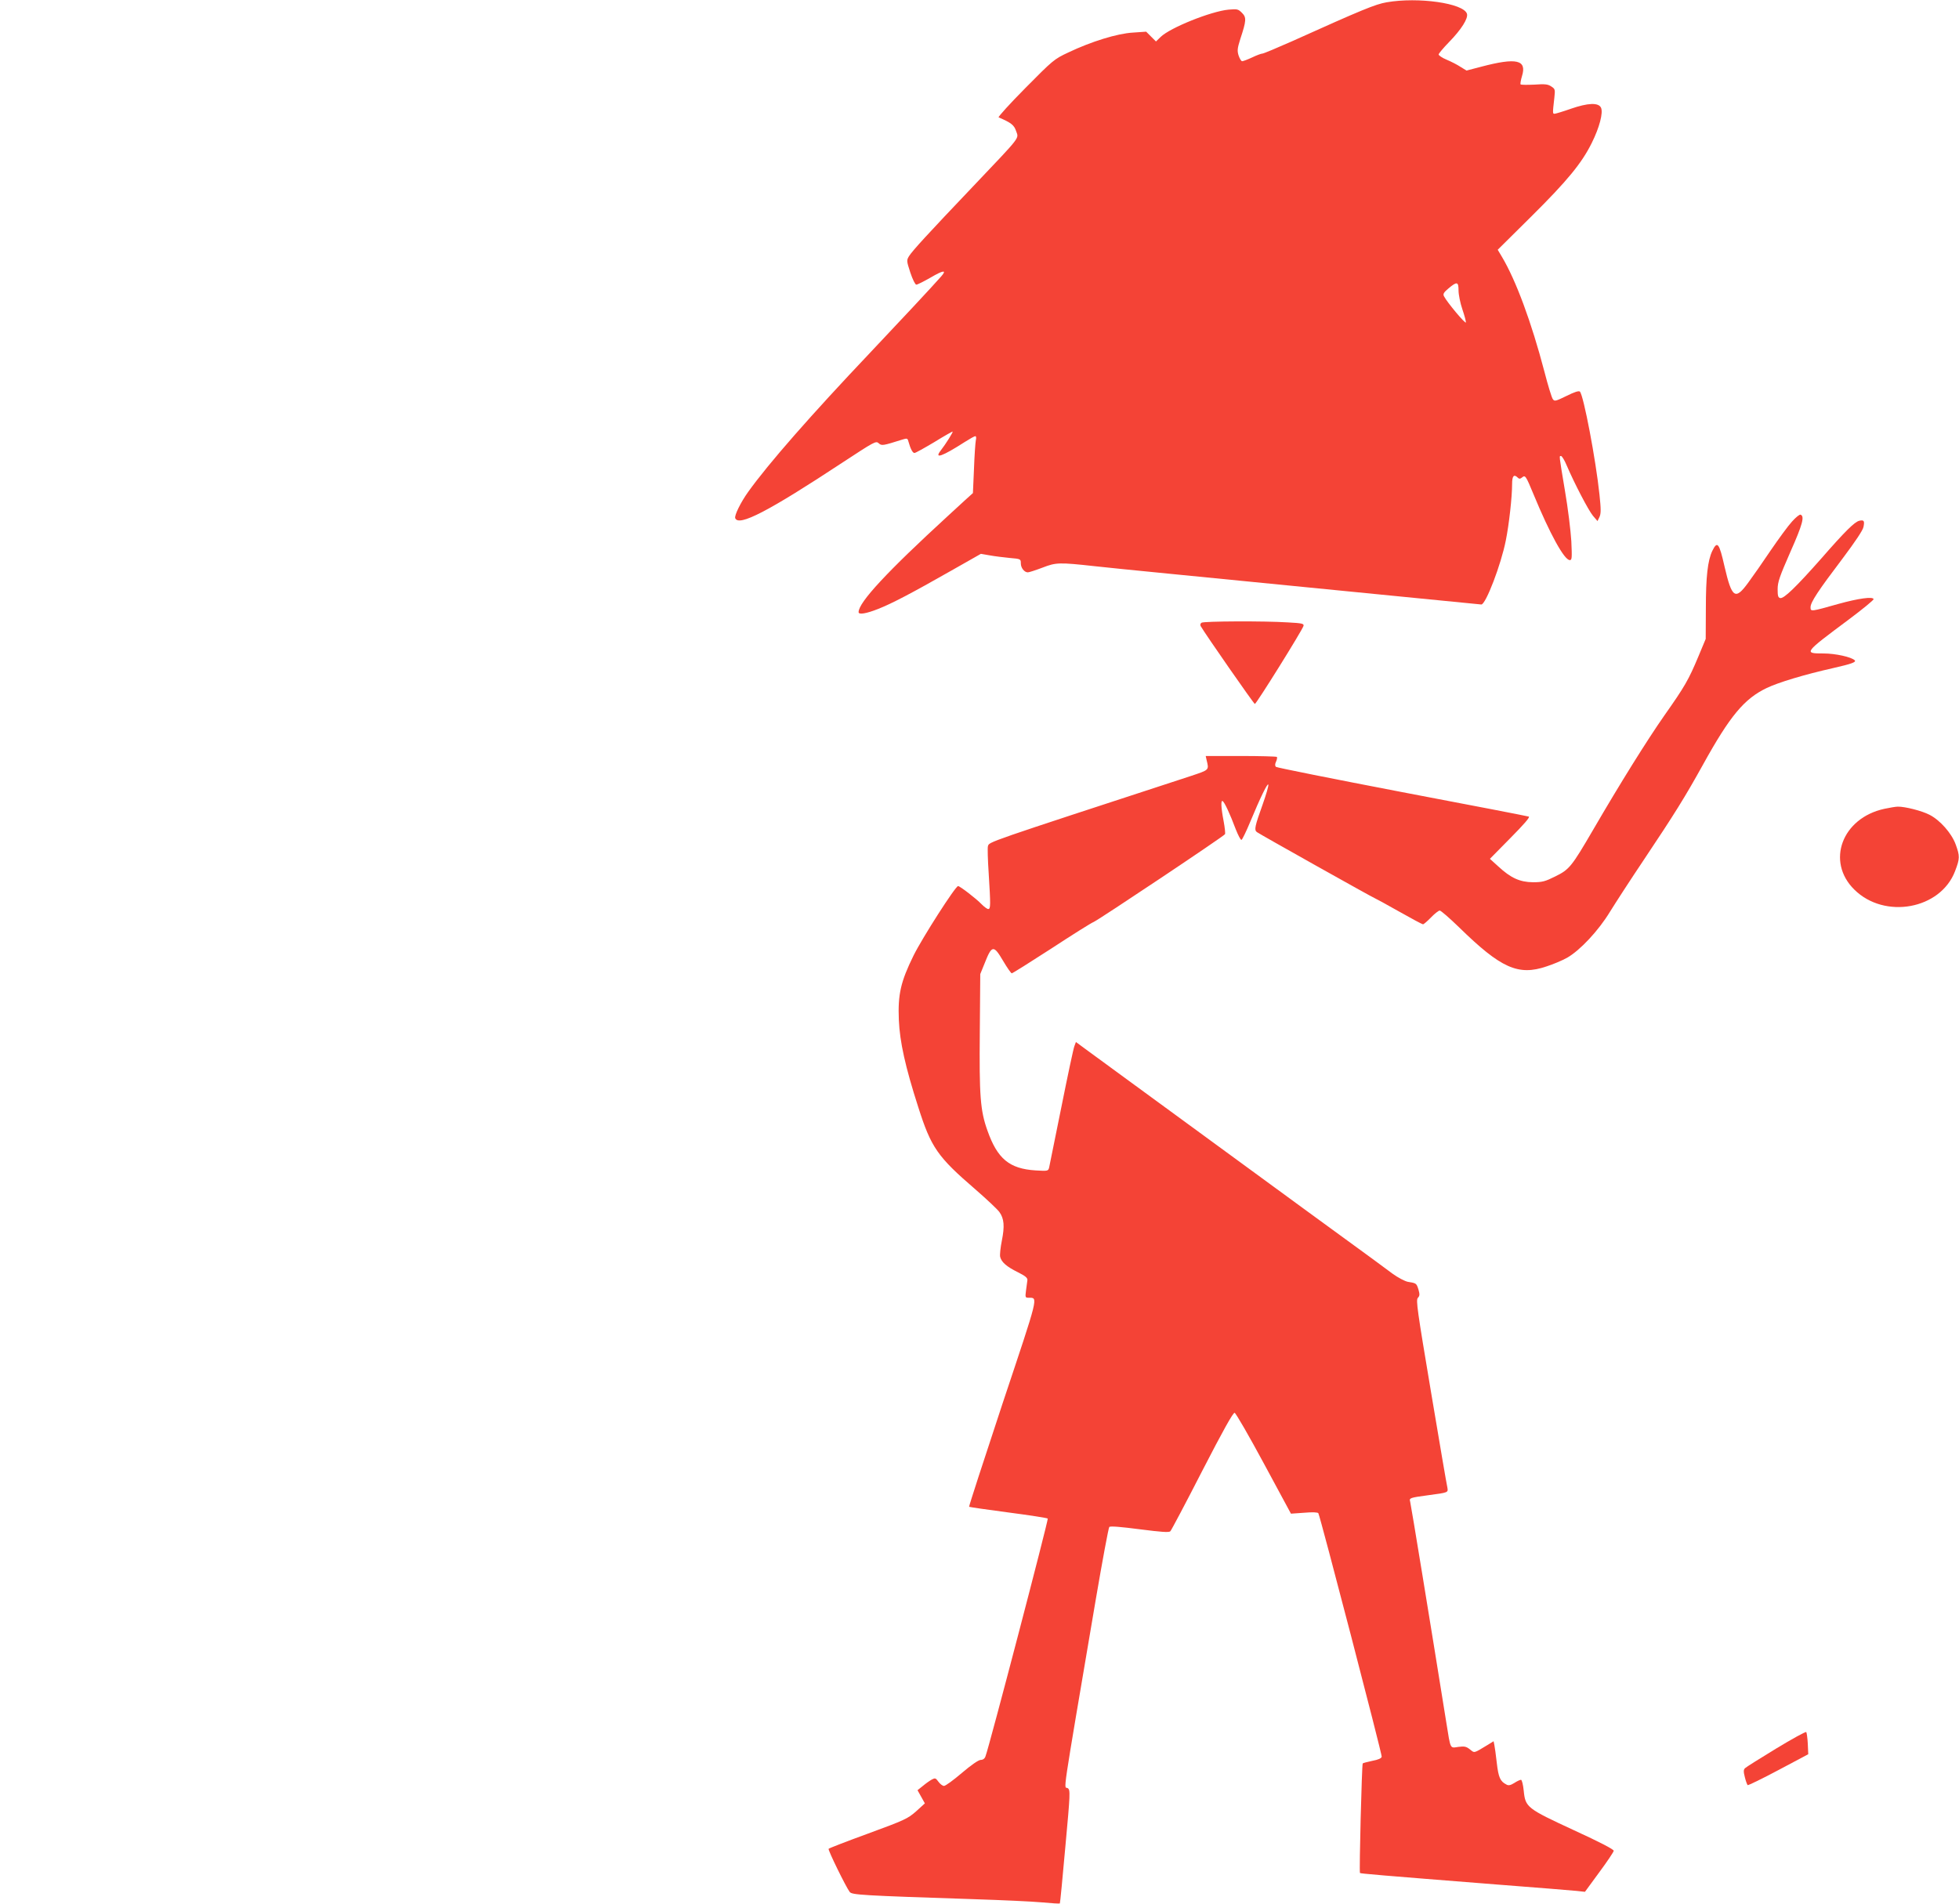
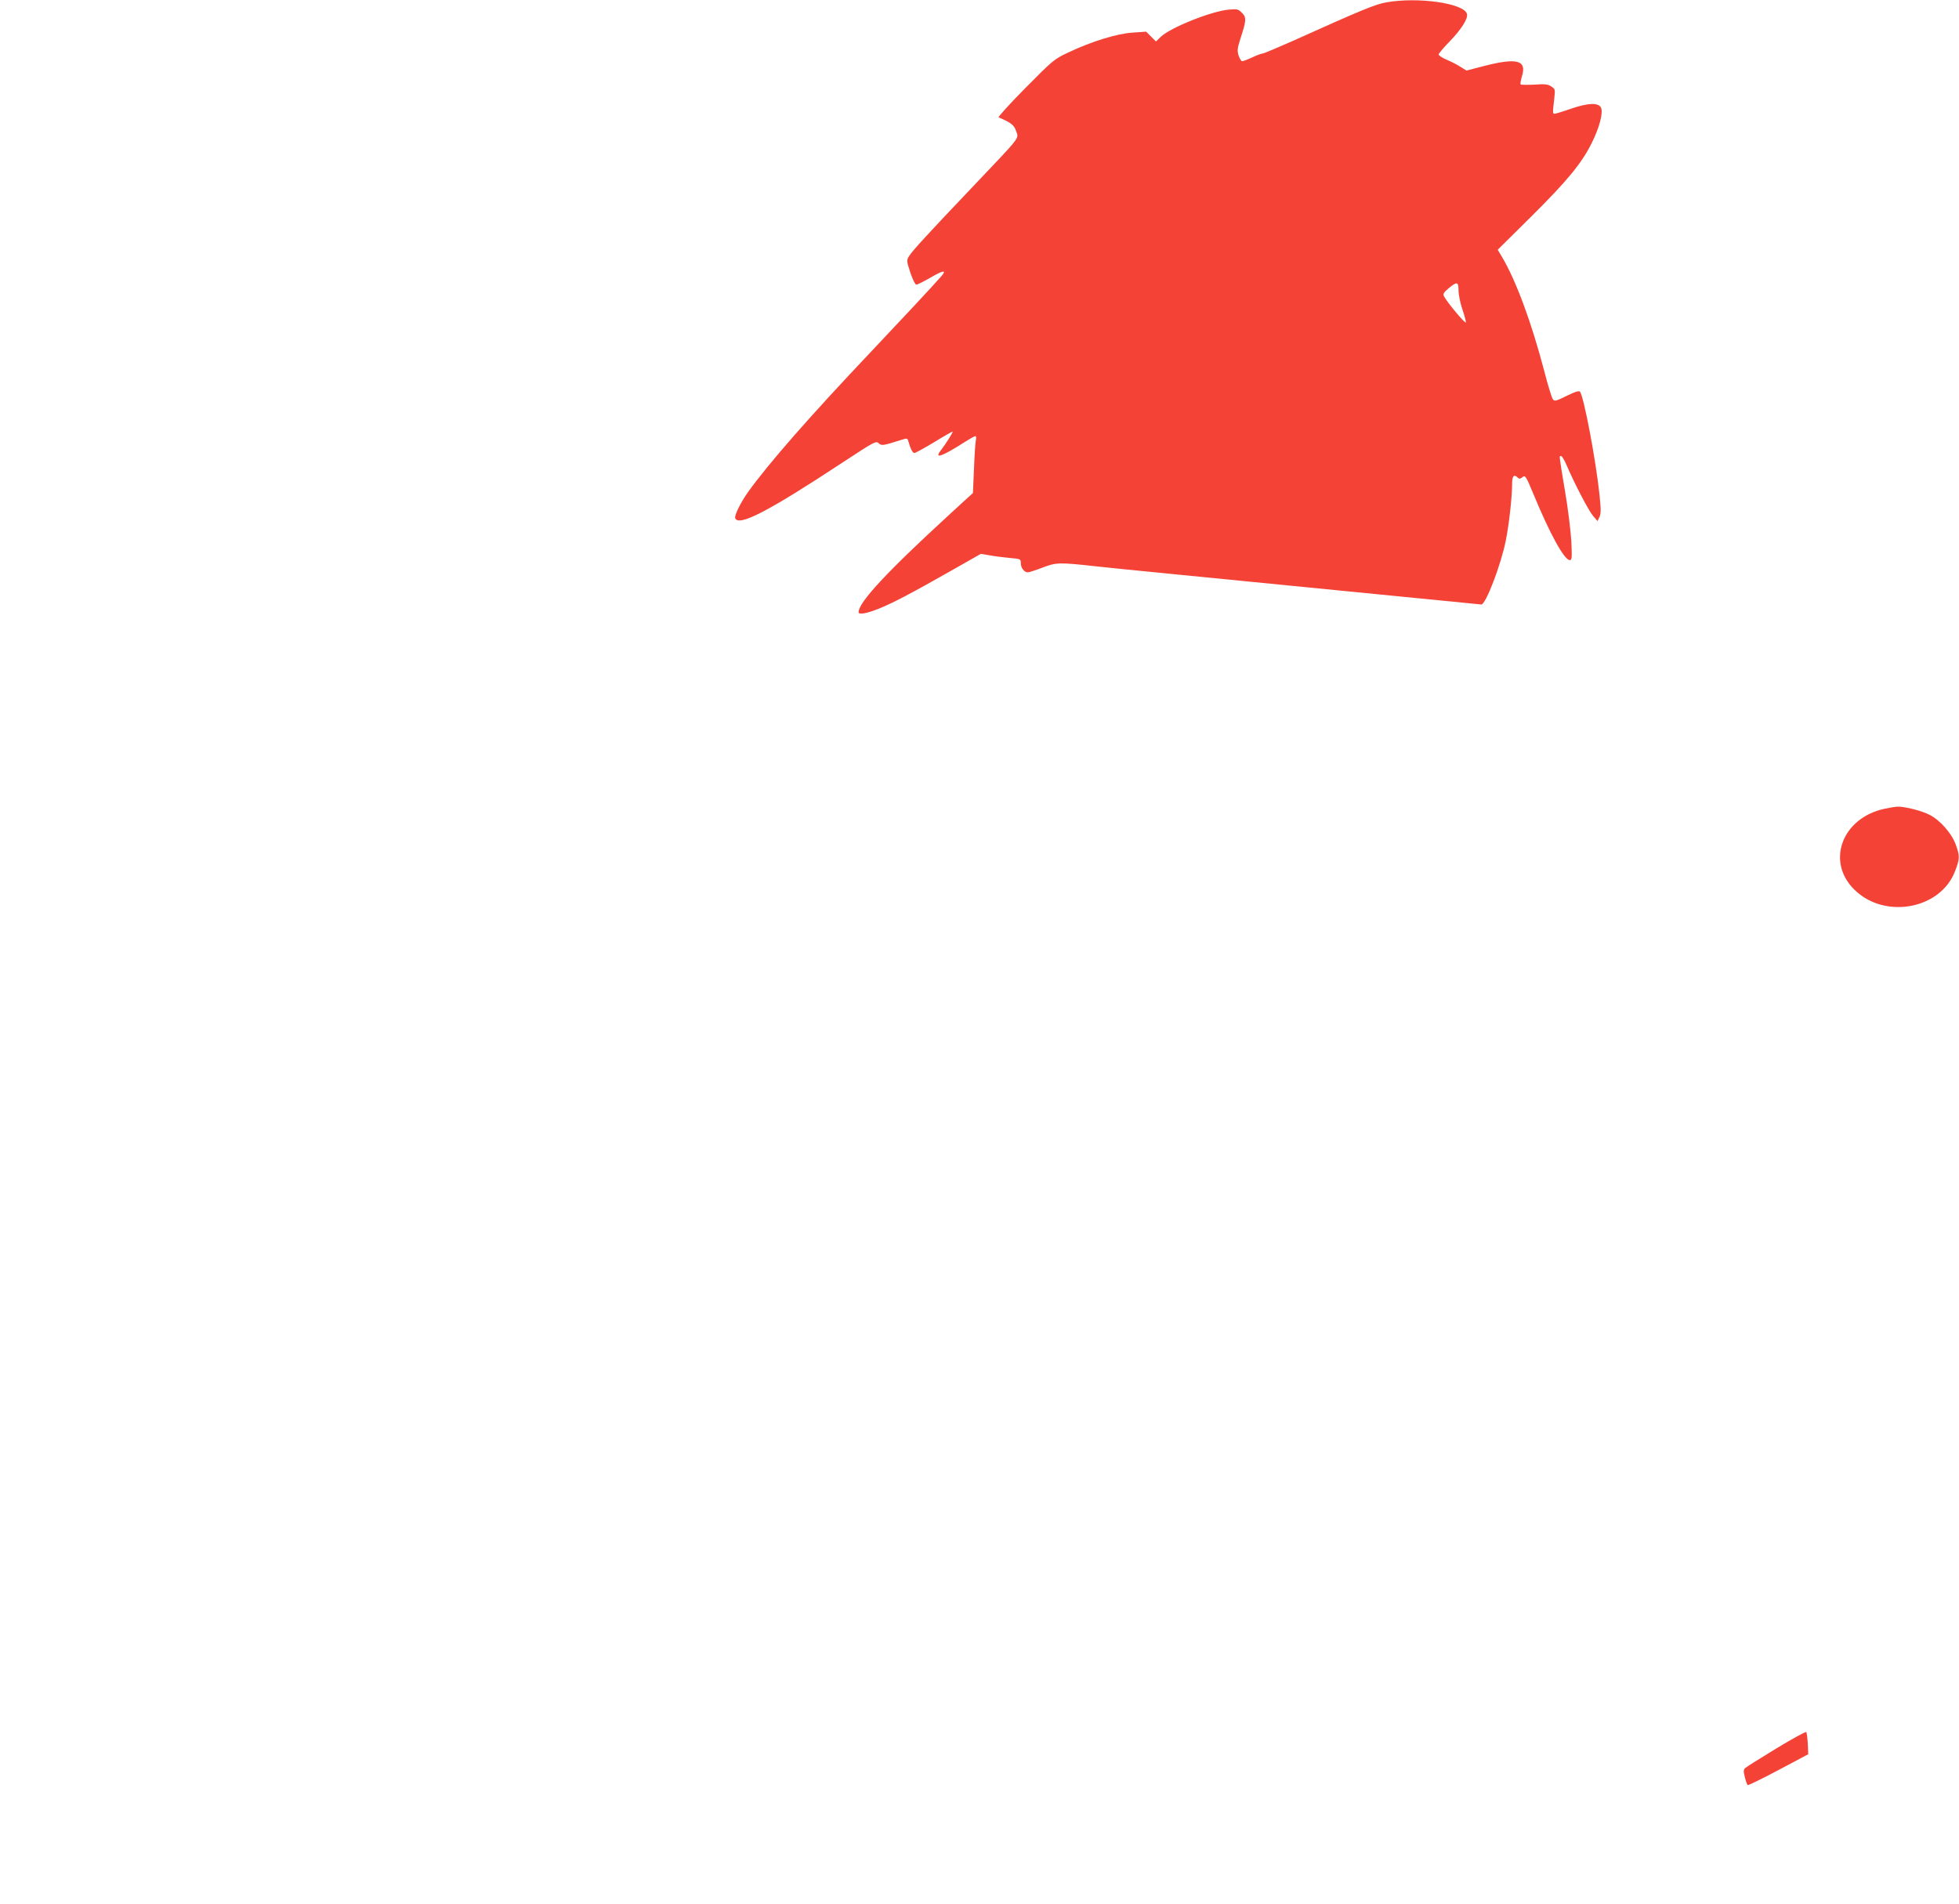
<svg xmlns="http://www.w3.org/2000/svg" version="1.0" width="1280pt" height="1244pt" viewBox="0 0 1280 1244" preserveAspectRatio="xMidYMid meet">
  <g transform="translate(0,1244) scale(0.1,-0.1)" fill="#f44336" stroke="none">
    <path d="M9060 12425 c-74 -13 -157 -47 -621 -256 -97 -43 -183 -79 -190 -79 -8 0 -38 -11 -67 -25 -30 -14 -59 -25 -66 -25 -6 0 -16 17 -23 37 -10 32 -8 47 11 108 40 121 41 141 11 171 -25 25 -31 26 -88 21 -115 -11 -381 -118 -443 -178 l-31 -30 -32 32 -32 32 -87 -6 c-102 -6 -271 -58 -422 -130 -92 -43 -100 -50 -280 -232 -102 -103 -180 -189 -175 -192 82 -35 101 -50 114 -89 18 -52 38 -26 -282 -363 -296 -311 -394 -418 -417 -454 -17 -28 -17 -31 8 -108 15 -45 32 -79 39 -79 8 0 49 21 93 46 85 50 109 52 69 7 -56 -64 -288 -312 -464 -498 -383 -404 -665 -725 -797 -910 -48 -67 -91 -154 -84 -171 22 -57 219 46 700 363 209 137 219 143 237 127 20 -18 26 -17 156 24 29 9 33 8 38 -11 14 -50 28 -77 40 -77 7 0 64 32 128 70 63 39 118 70 121 70 7 0 -45 -82 -76 -122 -48 -61 8 -41 156 54 33 21 63 38 69 38 5 0 7 -12 3 -27 -3 -16 -9 -99 -12 -186 l-7 -159 -51 -46 c-28 -26 -78 -72 -111 -102 -399 -366 -585 -566 -585 -630 0 -18 50 -10 128 21 91 36 217 102 479 251 l192 109 58 -10 c32 -6 91 -13 131 -17 71 -6 72 -7 72 -35 0 -30 23 -59 46 -59 8 0 51 14 96 31 88 34 107 35 343 9 50 -6 272 -28 495 -50 782 -77 1229 -121 1623 -160 219 -22 401 -40 406 -40 29 0 129 261 160 419 21 104 41 283 41 368 0 54 12 67 38 41 8 -8 15 -8 27 2 21 17 24 13 75 -110 107 -259 201 -430 237 -430 14 0 15 13 10 123 -4 67 -22 217 -42 332 -40 240 -38 225 -25 225 6 0 23 -28 37 -62 51 -119 142 -293 171 -328 l30 -35 13 27 c10 22 10 51 0 145 -24 229 -104 650 -128 674 -7 7 -37 -3 -87 -28 -72 -35 -79 -37 -90 -21 -7 9 -32 90 -55 180 -85 324 -186 596 -277 749 l-28 47 220 218 c235 233 329 348 394 479 51 102 76 199 61 231 -16 35 -86 32 -198 -7 -48 -17 -95 -31 -103 -32 -16 -2 -16 -1 -4 104 6 54 5 58 -20 74 -22 15 -42 17 -111 12 -47 -2 -87 -2 -90 2 -2 4 2 29 10 55 32 105 -36 121 -267 60 l-96 -25 -39 24 c-21 14 -62 35 -91 47 -29 12 -52 28 -52 34 0 6 31 43 68 81 81 83 126 155 117 185 -22 69 -318 111 -525 75z m470 -1883 c0 -27 11 -82 25 -123 14 -41 24 -79 23 -86 -3 -12 -124 133 -143 171 -8 15 -2 25 30 52 55 46 65 44 65 -14z" />
-     <path d="M11709 9032 c-25 -27 -87 -112 -139 -188 -51 -76 -118 -172 -147 -211 -85 -117 -107 -102 -155 105 -35 155 -47 170 -80 102 -30 -63 -42 -169 -42 -375 l-1 -200 -48 -115 c-64 -153 -89 -196 -222 -385 -114 -163 -288 -442 -466 -748 -140 -240 -155 -259 -247 -304 -66 -33 -85 -38 -146 -38 -86 1 -145 28 -227 104 l-54 49 134 136 c88 89 130 137 120 140 -8 3 -380 75 -828 160 -448 86 -819 160 -824 165 -7 7 -7 19 1 35 6 13 8 27 5 30 -4 3 -110 6 -236 6 l-229 0 6 -27 c16 -66 19 -63 -104 -104 -1355 -443 -1316 -429 -1325 -459 -3 -9 -1 -88 5 -176 13 -210 13 -234 -3 -234 -7 0 -26 14 -43 31 -34 36 -142 119 -154 119 -17 0 -233 -337 -291 -454 -84 -171 -103 -254 -96 -421 6 -142 42 -306 127 -570 84 -264 126 -324 372 -536 75 -65 146 -132 158 -149 31 -43 35 -93 16 -187 -9 -45 -14 -92 -11 -106 9 -35 42 -64 117 -101 48 -24 62 -36 61 -51 -1 -11 -5 -41 -9 -67 -6 -46 -5 -48 17 -48 63 -1 69 26 -170 -690 -122 -369 -221 -673 -219 -676 3 -2 118 -19 256 -37 138 -18 254 -36 258 -40 6 -5 -383 -1493 -407 -1554 -5 -15 -17 -23 -31 -23 -14 0 -62 -33 -123 -85 -55 -47 -107 -85 -117 -85 -9 0 -25 12 -36 27 -18 25 -22 26 -43 15 -13 -7 -40 -26 -59 -42 l-35 -28 24 -43 24 -43 -57 -52 c-55 -48 -73 -57 -313 -145 -140 -51 -256 -96 -259 -100 -5 -8 113 -249 138 -282 15 -19 79 -23 808 -47 184 -6 386 -15 448 -21 63 -6 115 -9 117 -7 2 2 18 169 36 371 32 348 33 370 16 382 -26 19 -48 -128 182 1229 44 258 84 473 89 478 7 7 75 1 199 -15 141 -18 191 -22 200 -13 6 6 100 183 208 394 138 268 202 382 212 380 8 -2 94 -151 191 -331 l177 -328 86 6 c55 5 89 3 93 -3 12 -20 417 -1576 414 -1591 -2 -11 -23 -20 -61 -27 -32 -7 -60 -14 -63 -17 -6 -6 -24 -710 -18 -716 4 -4 119 -14 904 -76 250 -19 480 -38 511 -41 l55 -6 93 127 c52 70 94 133 95 141 1 9 -89 56 -259 134 -309 143 -318 150 -329 258 -4 40 -12 72 -18 72 -6 0 -26 -9 -44 -21 -24 -15 -38 -18 -51 -10 -41 21 -52 46 -63 141 -6 52 -13 105 -16 118 l-5 24 -37 -23 c-96 -58 -86 -55 -118 -30 -24 19 -36 21 -75 16 -56 -8 -50 -20 -79 160 -105 655 -231 1424 -236 1442 -7 25 -4 26 121 43 129 17 128 17 122 50 -4 15 -52 297 -107 625 -90 536 -99 599 -86 614 13 14 13 23 4 55 -13 41 -14 41 -69 50 -20 4 -64 27 -100 53 -35 26 -95 70 -134 99 -38 28 -223 163 -410 299 -368 269 -1083 792 -1285 940 -69 50 -151 110 -183 134 l-57 42 -10 -27 c-6 -14 -44 -193 -85 -398 -41 -204 -77 -382 -80 -395 -6 -23 -8 -24 -89 -19 -171 11 -249 76 -314 260 -47 131 -54 227 -50 648 l3 375 28 69 c48 122 59 123 122 16 26 -44 51 -80 56 -80 5 0 121 73 257 161 136 89 261 168 279 175 34 15 849 559 857 573 3 5 -1 43 -9 86 -17 88 -19 139 -6 130 12 -7 48 -84 85 -183 16 -40 32 -72 38 -70 5 2 31 55 57 118 66 159 114 257 118 243 3 -7 -14 -65 -37 -130 -51 -142 -56 -166 -38 -180 15 -12 766 -433 772 -433 2 0 72 -38 155 -85 83 -47 154 -85 159 -85 4 0 28 20 52 45 24 25 50 45 57 45 8 0 64 -49 126 -109 274 -268 387 -319 572 -256 44 14 105 40 135 57 84 48 205 177 280 301 36 58 135 211 221 339 200 299 269 410 386 621 177 320 270 431 416 501 77 37 246 88 437 131 114 26 150 38 139 50 -22 22 -127 45 -204 45 -132 0 -130 2 165 222 91 68 164 128 162 133 -5 18 -98 5 -229 -31 -181 -51 -183 -52 -183 -22 0 33 50 108 209 318 84 112 133 185 137 207 8 40 3 47 -28 40 -31 -8 -92 -68 -250 -249 -162 -183 -242 -261 -266 -256 -14 3 -17 14 -17 58 0 47 13 83 83 243 80 180 95 235 66 244 -6 2 -31 -18 -55 -45z" />
-     <path d="M7851 8371 c-8 -5 -10 -14 -6 -22 34 -58 348 -509 354 -509 10 0 312 485 318 510 4 15 -9 18 -103 23 -155 10 -547 8 -563 -2z" />
    <path d="M12313 7155 c-278 -60 -383 -345 -197 -528 198 -196 563 -129 658 120 32 83 32 99 4 176 -27 73 -102 158 -171 193 -50 26 -161 54 -207 53 -14 0 -53 -7 -87 -14z" />
    <path d="M11605 1014 c-105 -64 -196 -121 -203 -128 -10 -10 -11 -22 -1 -60 6 -25 15 -48 18 -51 4 -2 95 42 202 99 l194 103 -3 69 c-2 38 -7 72 -10 76 -4 4 -93 -45 -197 -108z" />
  </g>
</svg>